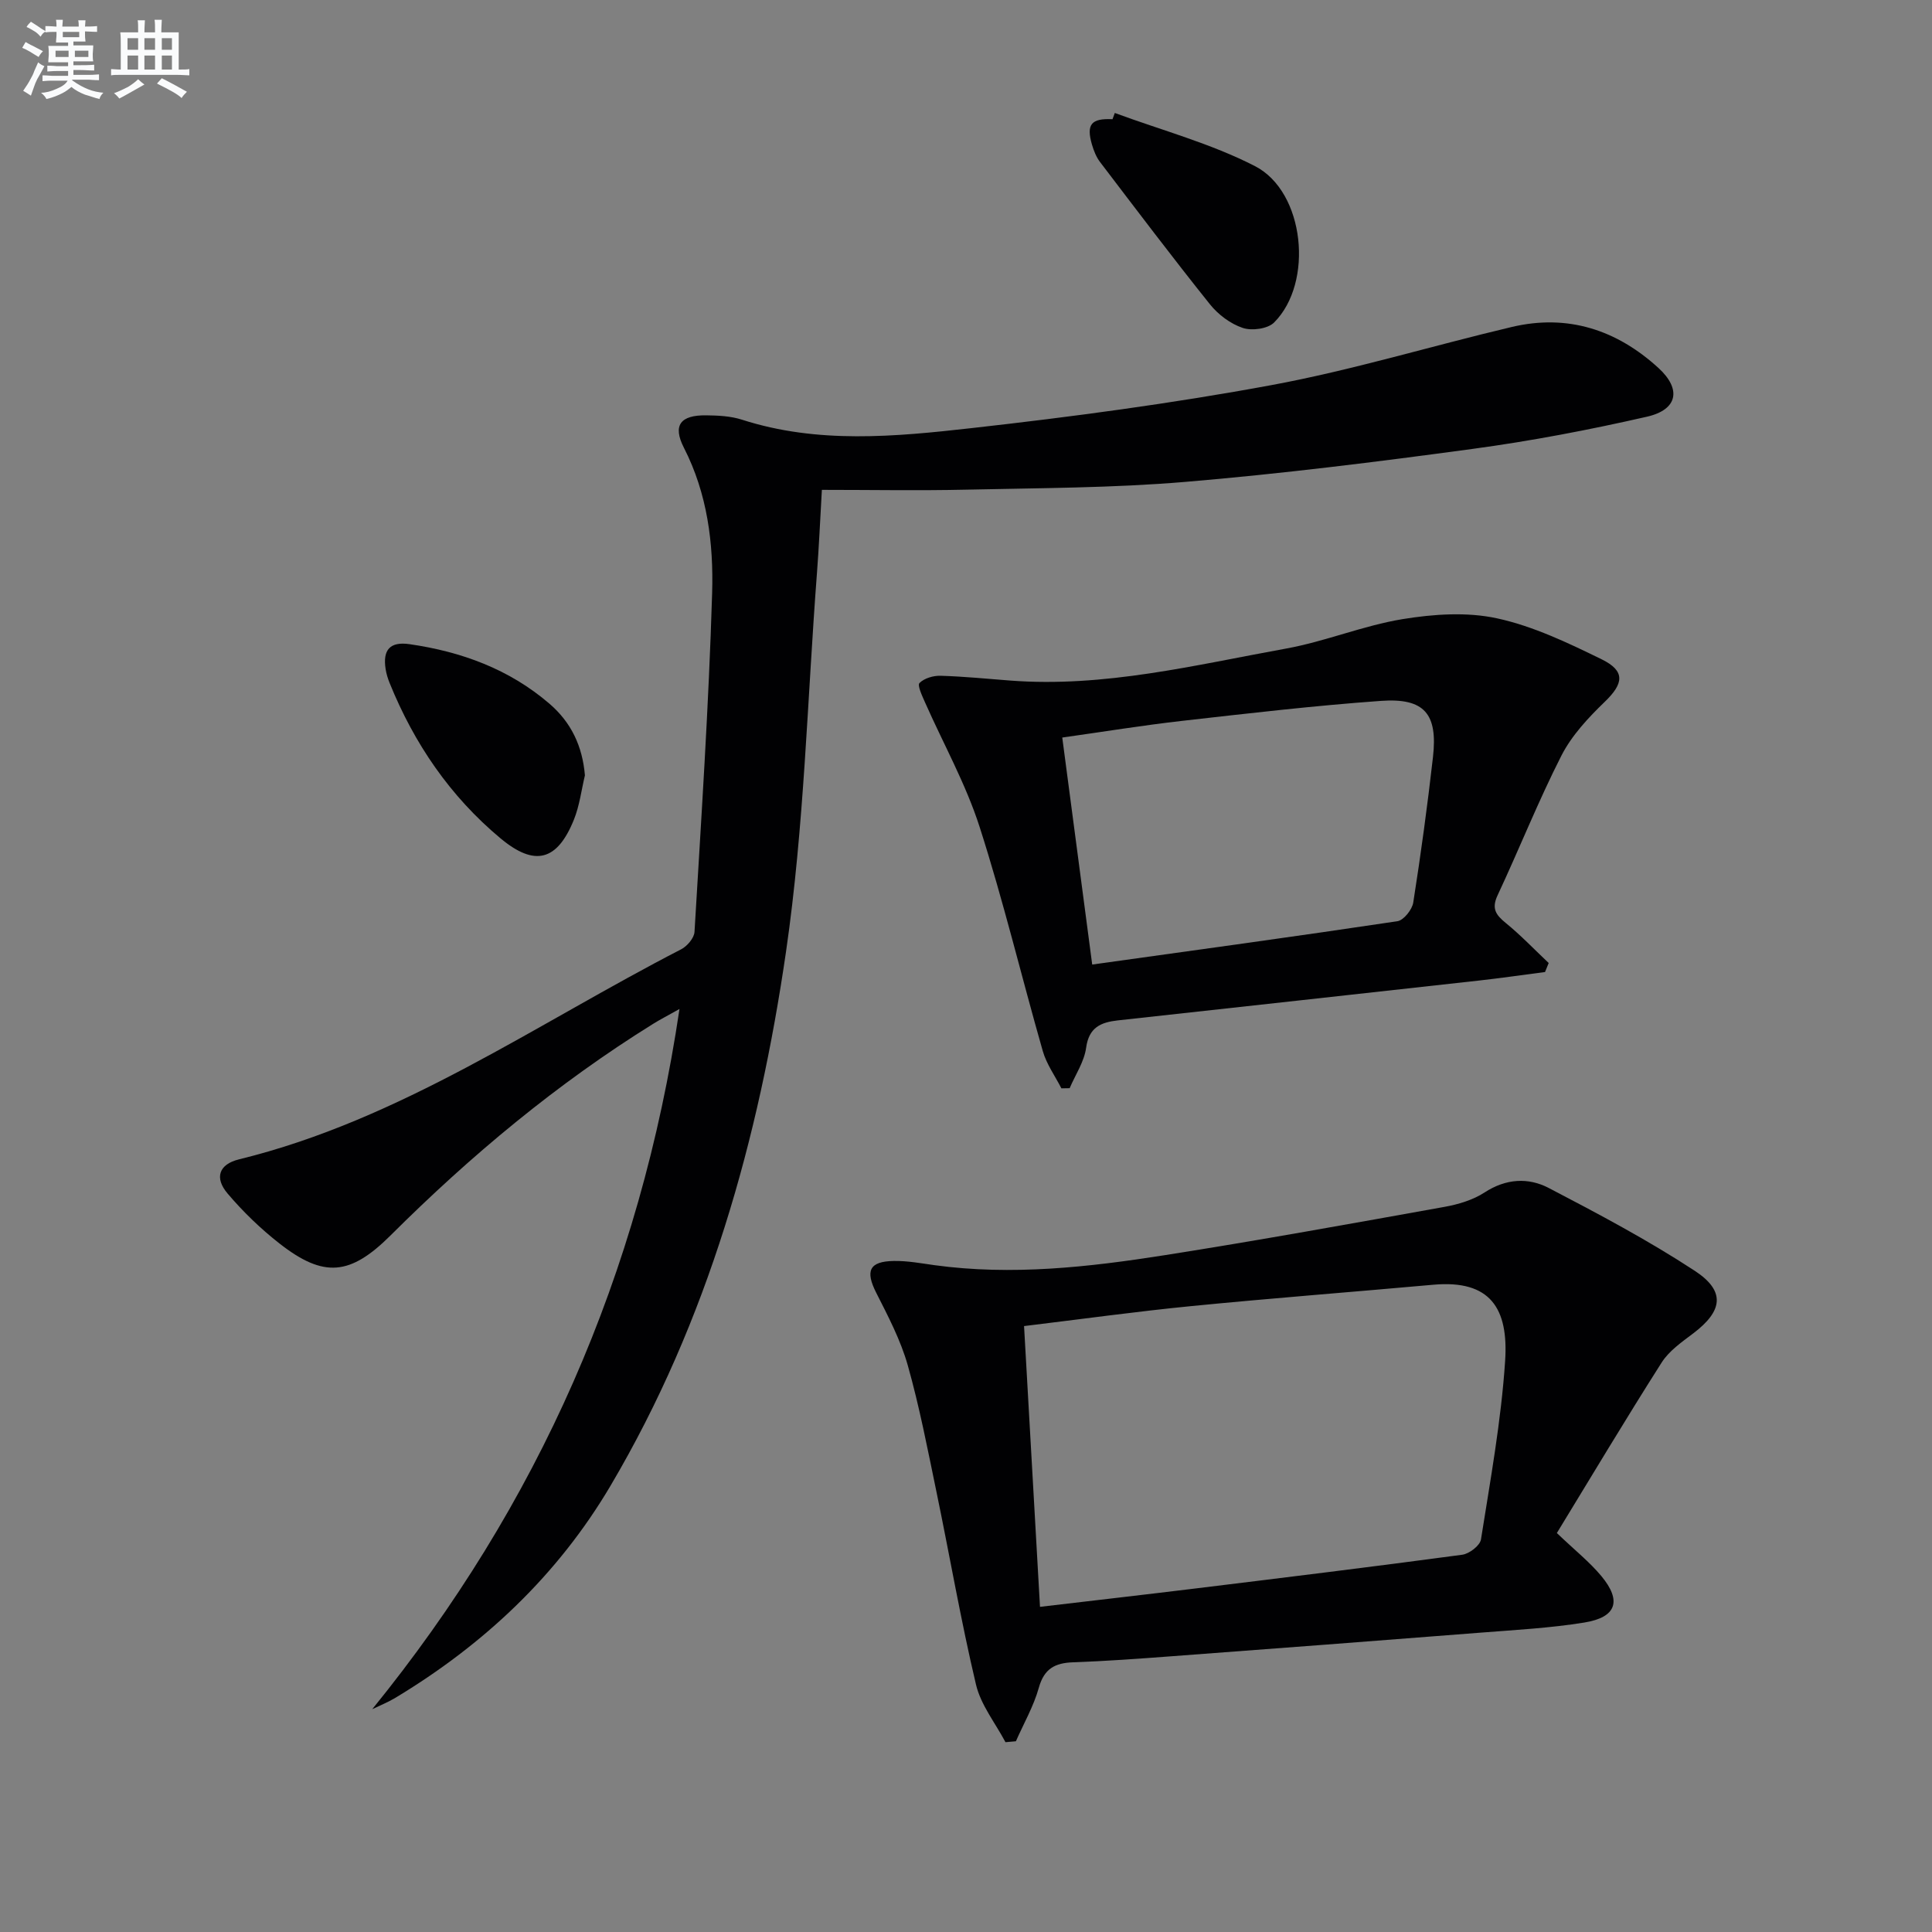
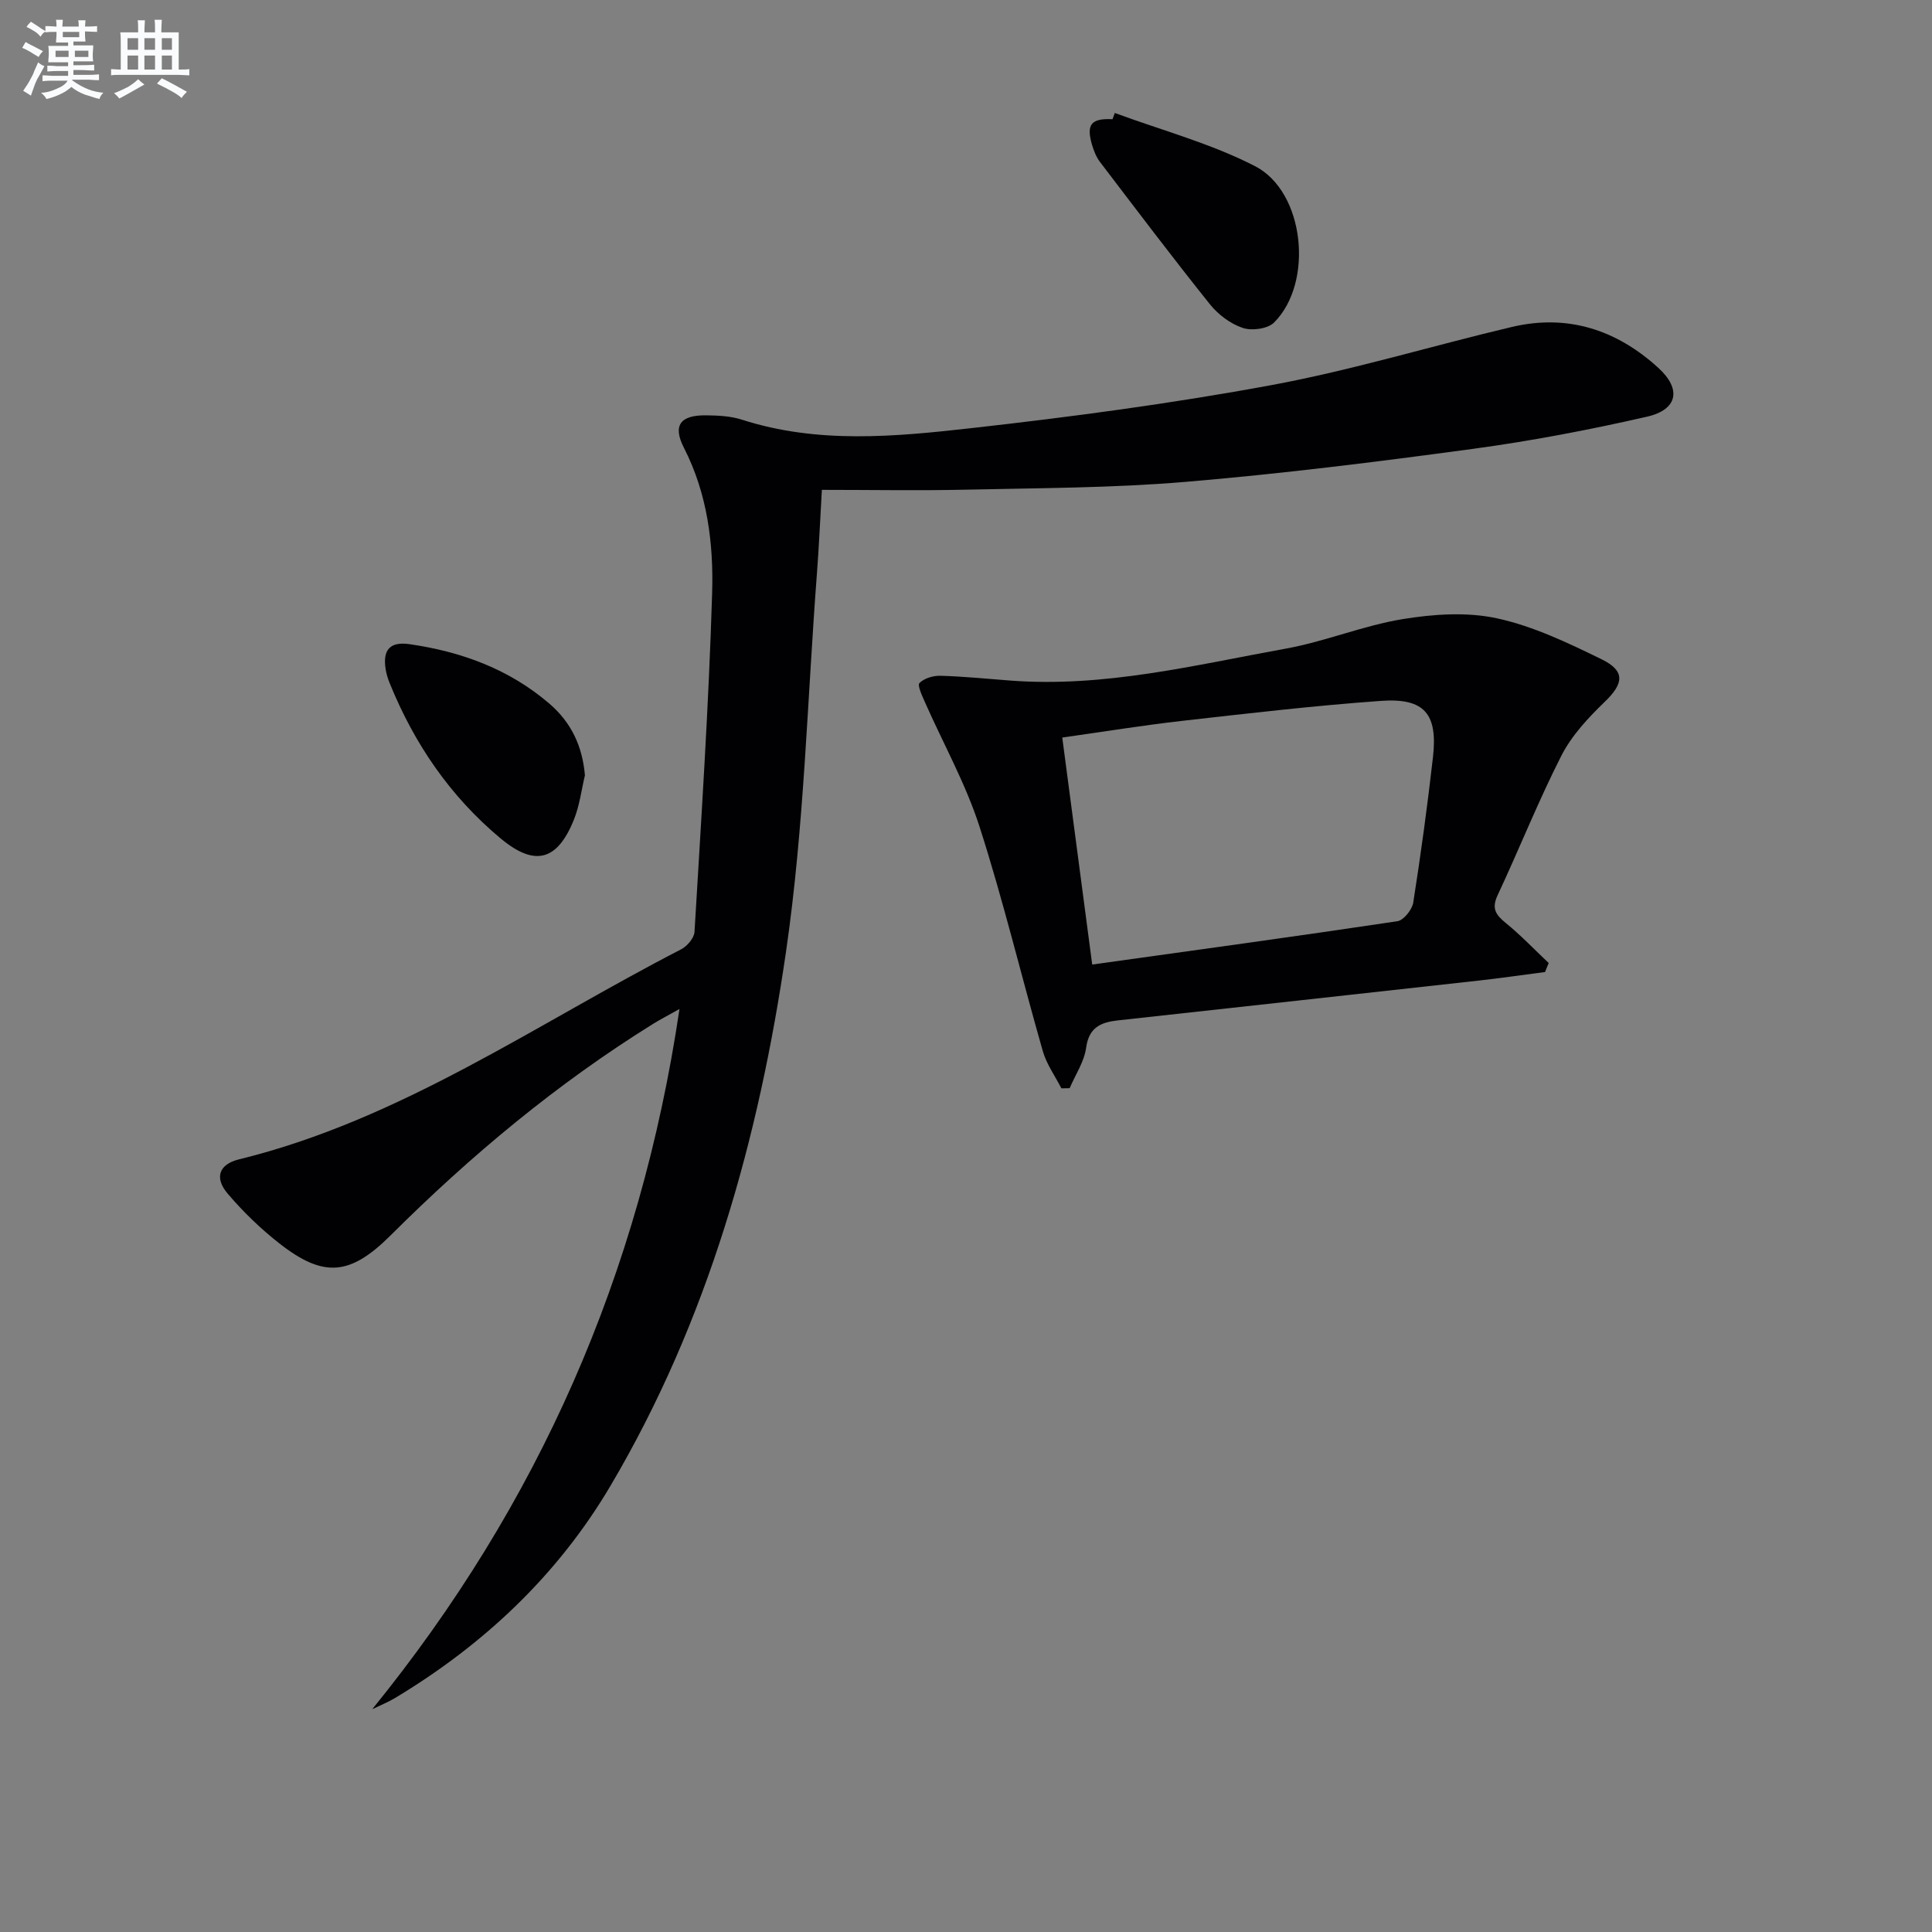
<svg xmlns="http://www.w3.org/2000/svg" enable-background="new 0 0 400 400" viewBox="0 0 400 400">
  <rect x="0" y="0" width="400" height="400" fill="#808080" stroke="none" />
  <g fill="#010103">
-     <path d="m77.07 353.87c34.36-42.31 55.46-90.04 63.61-144.97-2.5 1.41-4.02 2.18-5.46 3.08-19.91 12.37-37.77 27.27-54.34 43.78-8.36 8.33-13.83 8.88-23.02 1.69-3.9-3.05-7.54-6.57-10.74-10.34-2.77-3.27-1.8-6.06 2.37-7.08 33.51-8.21 61.5-28.02 91.54-43.49 1.24-.64 2.68-2.32 2.76-3.6 1.39-23.39 2.95-46.78 3.65-70.19.3-10.24-.97-20.51-5.84-30.04-2.4-4.69-.7-6.79 4.63-6.72 2.47.03 5.06.15 7.38.9 15.68 5.05 31.68 3.53 47.5 1.75 20.77-2.33 41.55-5.1 62.09-8.9 16.78-3.1 33.19-8.12 49.82-12.05 11.57-2.73 21.71.6 30.35 8.5 4.78 4.37 4.01 8.62-2.37 10.08-11.95 2.73-24.04 5.04-36.19 6.68-19.75 2.68-39.55 5.15-59.41 6.82-15.07 1.27-30.26 1.27-45.4 1.61-9.79.22-19.58.04-29.84.04-.38 6.62-.61 11.87-1.01 17.12-2 26.17-2.64 52.55-6.41 78.47-5.63 38.78-16.15 76.4-36.31 110.55-10.95 18.56-26.28 32.97-44.73 44.05-1.46.86-3.08 1.51-4.63 2.26z" />
-     <path d="m322.33 317.4c3.74 3.57 6.77 5.98 9.19 8.88 4.3 5.16 3.17 8.57-3.51 9.65-7.03 1.14-14.19 1.52-21.3 2.08-21.37 1.68-42.75 3.3-64.13 4.9-6.8.51-13.6 1.01-20.41 1.25-3.75.13-5.99 1.32-7.09 5.26-1.07 3.84-3.13 7.4-4.75 11.09-.72.06-1.44.13-2.16.19-2.09-3.96-5.1-7.7-6.1-11.92-3.13-13.22-5.43-26.62-8.19-39.93-1.82-8.77-3.51-17.59-5.94-26.19-1.47-5.19-4.05-10.12-6.51-14.97-2.31-4.55-1.5-6.54 3.63-6.62 2.8-.05 5.62.48 8.41.87 16.02 2.19 31.9.41 47.68-2.07 19.33-3.04 38.6-6.53 57.86-9.99 2.9-.52 5.96-1.43 8.38-3.01 4.41-2.87 9.03-3.12 13.26-.91 10.27 5.35 20.54 10.8 30.21 17.13 6.46 4.23 5.83 8.33-.29 12.97-2.37 1.79-5.01 3.62-6.55 6.05-7.46 11.72-14.59 23.66-21.69 35.29zm-110.31-42.85c1.12 19.72 2.21 38.89 3.3 58.13 11.4-1.35 21.78-2.53 32.15-3.8 18.44-2.26 36.87-4.51 55.28-6.99 1.46-.2 3.67-1.9 3.87-3.17 1.94-12.28 4.18-24.57 5-36.95.72-10.85-3.03-16.84-14.86-15.78-16.69 1.5-33.41 2.78-50.08 4.42-11.37 1.12-22.68 2.69-34.66 4.14z" />
+     <path d="m77.07 353.87c34.36-42.31 55.46-90.04 63.61-144.97-2.5 1.41-4.02 2.18-5.46 3.08-19.91 12.37-37.77 27.27-54.34 43.78-8.36 8.33-13.83 8.88-23.02 1.69-3.9-3.05-7.54-6.57-10.74-10.34-2.77-3.27-1.8-6.06 2.37-7.08 33.51-8.21 61.5-28.02 91.54-43.49 1.24-.64 2.68-2.32 2.76-3.6 1.39-23.39 2.95-46.78 3.65-70.19.3-10.24-.97-20.51-5.84-30.04-2.4-4.69-.7-6.79 4.63-6.72 2.47.03 5.06.15 7.38.9 15.68 5.05 31.68 3.53 47.5 1.75 20.77-2.33 41.55-5.1 62.09-8.9 16.78-3.1 33.19-8.12 49.82-12.05 11.57-2.73 21.71.6 30.35 8.5 4.78 4.37 4.01 8.62-2.37 10.08-11.95 2.73-24.04 5.04-36.19 6.68-19.75 2.68-39.55 5.15-59.41 6.82-15.07 1.27-30.26 1.27-45.4 1.61-9.79.22-19.58.04-29.84.04-.38 6.62-.61 11.87-1.01 17.12-2 26.17-2.64 52.55-6.41 78.47-5.63 38.78-16.15 76.4-36.31 110.55-10.95 18.56-26.28 32.97-44.73 44.05-1.46.86-3.08 1.51-4.63 2.26" />
    <path d="m319.88 201.25c-4.55.59-9.09 1.25-13.65 1.76-24.92 2.77-49.85 5.51-74.78 8.25-3.51.39-6 1.42-6.58 5.67-.39 2.89-2.23 5.59-3.41 8.37-.57.01-1.14.02-1.71.03-1.31-2.56-3.07-4.99-3.85-7.71-4.43-15.46-8.17-31.14-13.09-46.44-2.86-8.9-7.52-17.22-11.32-25.82-.57-1.3-1.6-3.47-1.12-3.95.99-.99 2.86-1.54 4.34-1.5 4.81.14 9.61.62 14.42.99 19.47 1.49 38.24-3.2 57.13-6.62 8.13-1.47 15.95-4.75 24.09-6.09 6.41-1.05 13.35-1.53 19.6-.17 7.5 1.63 14.7 5.08 21.67 8.49 4.95 2.43 4.53 5.03.64 8.78-3.41 3.29-6.84 6.96-8.97 11.12-4.81 9.44-8.73 19.34-13.23 28.95-1.3 2.77-.35 4.07 1.71 5.75 3.13 2.55 5.93 5.5 8.87 8.27-.27.64-.51 1.25-.76 1.87zm-93.75-1.55c21.51-3 42.36-5.85 63.18-8.97 1.3-.19 3.06-2.4 3.29-3.87 1.57-10 2.94-20.04 4.08-30.1 1.02-8.98-1.77-12.29-10.76-11.65-13.73.98-27.42 2.58-41.11 4.13-8.2.93-16.35 2.26-24.88 3.46 2.08 15.79 4.12 31.2 6.2 47z" />
    <path d="m230.81 23.39c9.72 3.59 19.89 6.31 29.03 11.01 10.31 5.3 12.2 24.14 3.94 32.38-1.32 1.31-4.61 1.75-6.49 1.11-2.54-.85-5.07-2.75-6.77-4.87-7.76-9.69-15.25-19.61-22.78-29.49-.78-1.03-1.29-2.33-1.66-3.59-1.22-4.2-.15-5.47 4.25-5.26.17-.43.33-.86.48-1.29z" />
    <path d="m121.1 160.53c-.73 3.06-1.11 6.26-2.27 9.15-3.46 8.6-8.13 9.8-15.23 3.87-10.42-8.7-17.86-19.6-22.94-32.16-.37-.92-.67-1.89-.82-2.86-.63-3.99.9-5.75 4.96-5.16 10.71 1.55 20.59 5.14 28.94 12.31 4.55 3.9 6.86 8.86 7.36 14.85z" />
  </g>
  <path d="m6.8 9.5c.6.3 1.3.7 2.1 1.1-.4.4-.7.8-.9 1.2-.7-.4-1.3-.8-1.8-1.1s-1.1-.6-1.6-.8c.2-.4.5-.8.7-1.2.4.2.8.5 1.5.8zm.9 6.9c-.3.6-.5 1.1-.7 1.7s-.4 1.1-.6 1.7c-.6-.4-1.1-.7-1.6-1 .7-1 1.2-1.8 1.5-2.4.3-.5.6-1.1.8-1.7.3-.6.5-1.2.8-1.8.3.3.8.6 1.3.8-.7 1.3-1.2 2.2-1.5 2.7zm.1-11c.4.3 1 .7 1.7 1.1-.5.2-.8.6-1.1 1.1-.5-.6-1-1-1.4-1.2s-.9-.6-1.5-.8c.2-.4.5-.7.9-1.1.5.3.9.6 1.4.9zm10.5 13.1c1 .4 2 .6 3.1.7-.4.4-.7.8-.8 1.3-.9-.2-1.9-.6-3-.9-1-.4-2-.9-2.8-1.6-.5.4-1.1.9-1.9 1.3s-1.9.9-3.3 1.2c-.1-.3-.5-.8-1.1-1.3 1 0 2.1-.3 3.2-.8 1.2-.5 1.9-1 2.3-1.7h-3.2c-.4 0-1 0-2 .1v-1.2c1 0 1.7.1 2 .1h3.3v-1h-2.3c-.2 0-.9 0-2 .1v-1.2c1.2 0 1.9.1 2 .1h2.3v-.8h-4.1c0-.7.1-1.2.1-1.6 0-.5 0-1.1-.1-1.8h4.1v-.7h-2.5c0-.6.1-1.1.1-1.6v-.6h-.5c-.4 0-1 0-1.8.1v-1.3c1.2 0 1.9.1 2.1.1h.2c0-.3 0-.8-.1-1.4h1.4c0 .6-.1 1-.1 1.4h3.4c0-.4 0-.8-.1-1.3h1.5c0 .4-.1.9-.1 1.3.7 0 1.5 0 2.5-.1v1.2c-1 0-1.8-.1-2.5-.1v.6c0 .3 0 .8.1 1.5h-2.5v.8h4.1c0 .8-.1 1.3-.1 1.8s0 1 .1 1.5h-4.1v.8h1.4c.8 0 1.8 0 2.9-.1v1.2c-1 0-1.9-.1-2.8-.1h-1.5v1h3.2c.3 0 1 0 2.1-.1v1.2c-1.1 0-1.8-.1-2.1-.1h-3.4l-.1.1c1.4 1 2.4 1.5 3.4 1.9zm-4.1-6.7v-1.3h-2.7v1.3zm2.2-4.1v-1.1h-3.4v1.1zm1.9 4.1v-1.3h-2.8v1.3z" fill="#fafbfc" />
  <path d="m37 6.7v2.3 5.4c1 0 1.8 0 2.2-.1v1.3c-.6 0-1.5-.1-2.5-.1h-11.9c-.7 0-1.3 0-1.8.1v-1.3c.5 0 1.1.1 2 .1v-5.2c0-1 0-1.8-.1-2.5h3.7c0-1.3 0-2.1-.1-2.5h1.5c0 .4-.1 1.3-.1 2.5h2.2c0-1.2 0-2.1-.1-2.6h1.5c0 .4-.1 1.3-.1 2.6zm-12.3 13.7c-.3-.4-.7-.8-1.1-1.1 1.1-.4 2.1-.9 2.9-1.3.8-.5 1.5-1 2.1-1.6.4.4.9.8 1.3 1.1-2.5 1.4-4.2 2.4-5.2 2.9zm3.9-10.1v-2.4h-2.2v2.4zm0 4.1v-2.9h-2.2v2.9zm3.5-4.1v-2.4h-2.2v2.4zm0 4.1v-2.9h-2.2v2.9zm.4 2.9 1-1.1c.6.3 1.4.7 2.5 1.3s2 1.1 2.7 1.5c-.4.4-.8.8-1.1 1.3-.8-.8-2.5-1.7-5.1-3zm3.1-7v-2.4h-2.1v2.4zm0 4.1v-2.9h-2.1v2.9z" fill="#fafbfc" />
</svg>